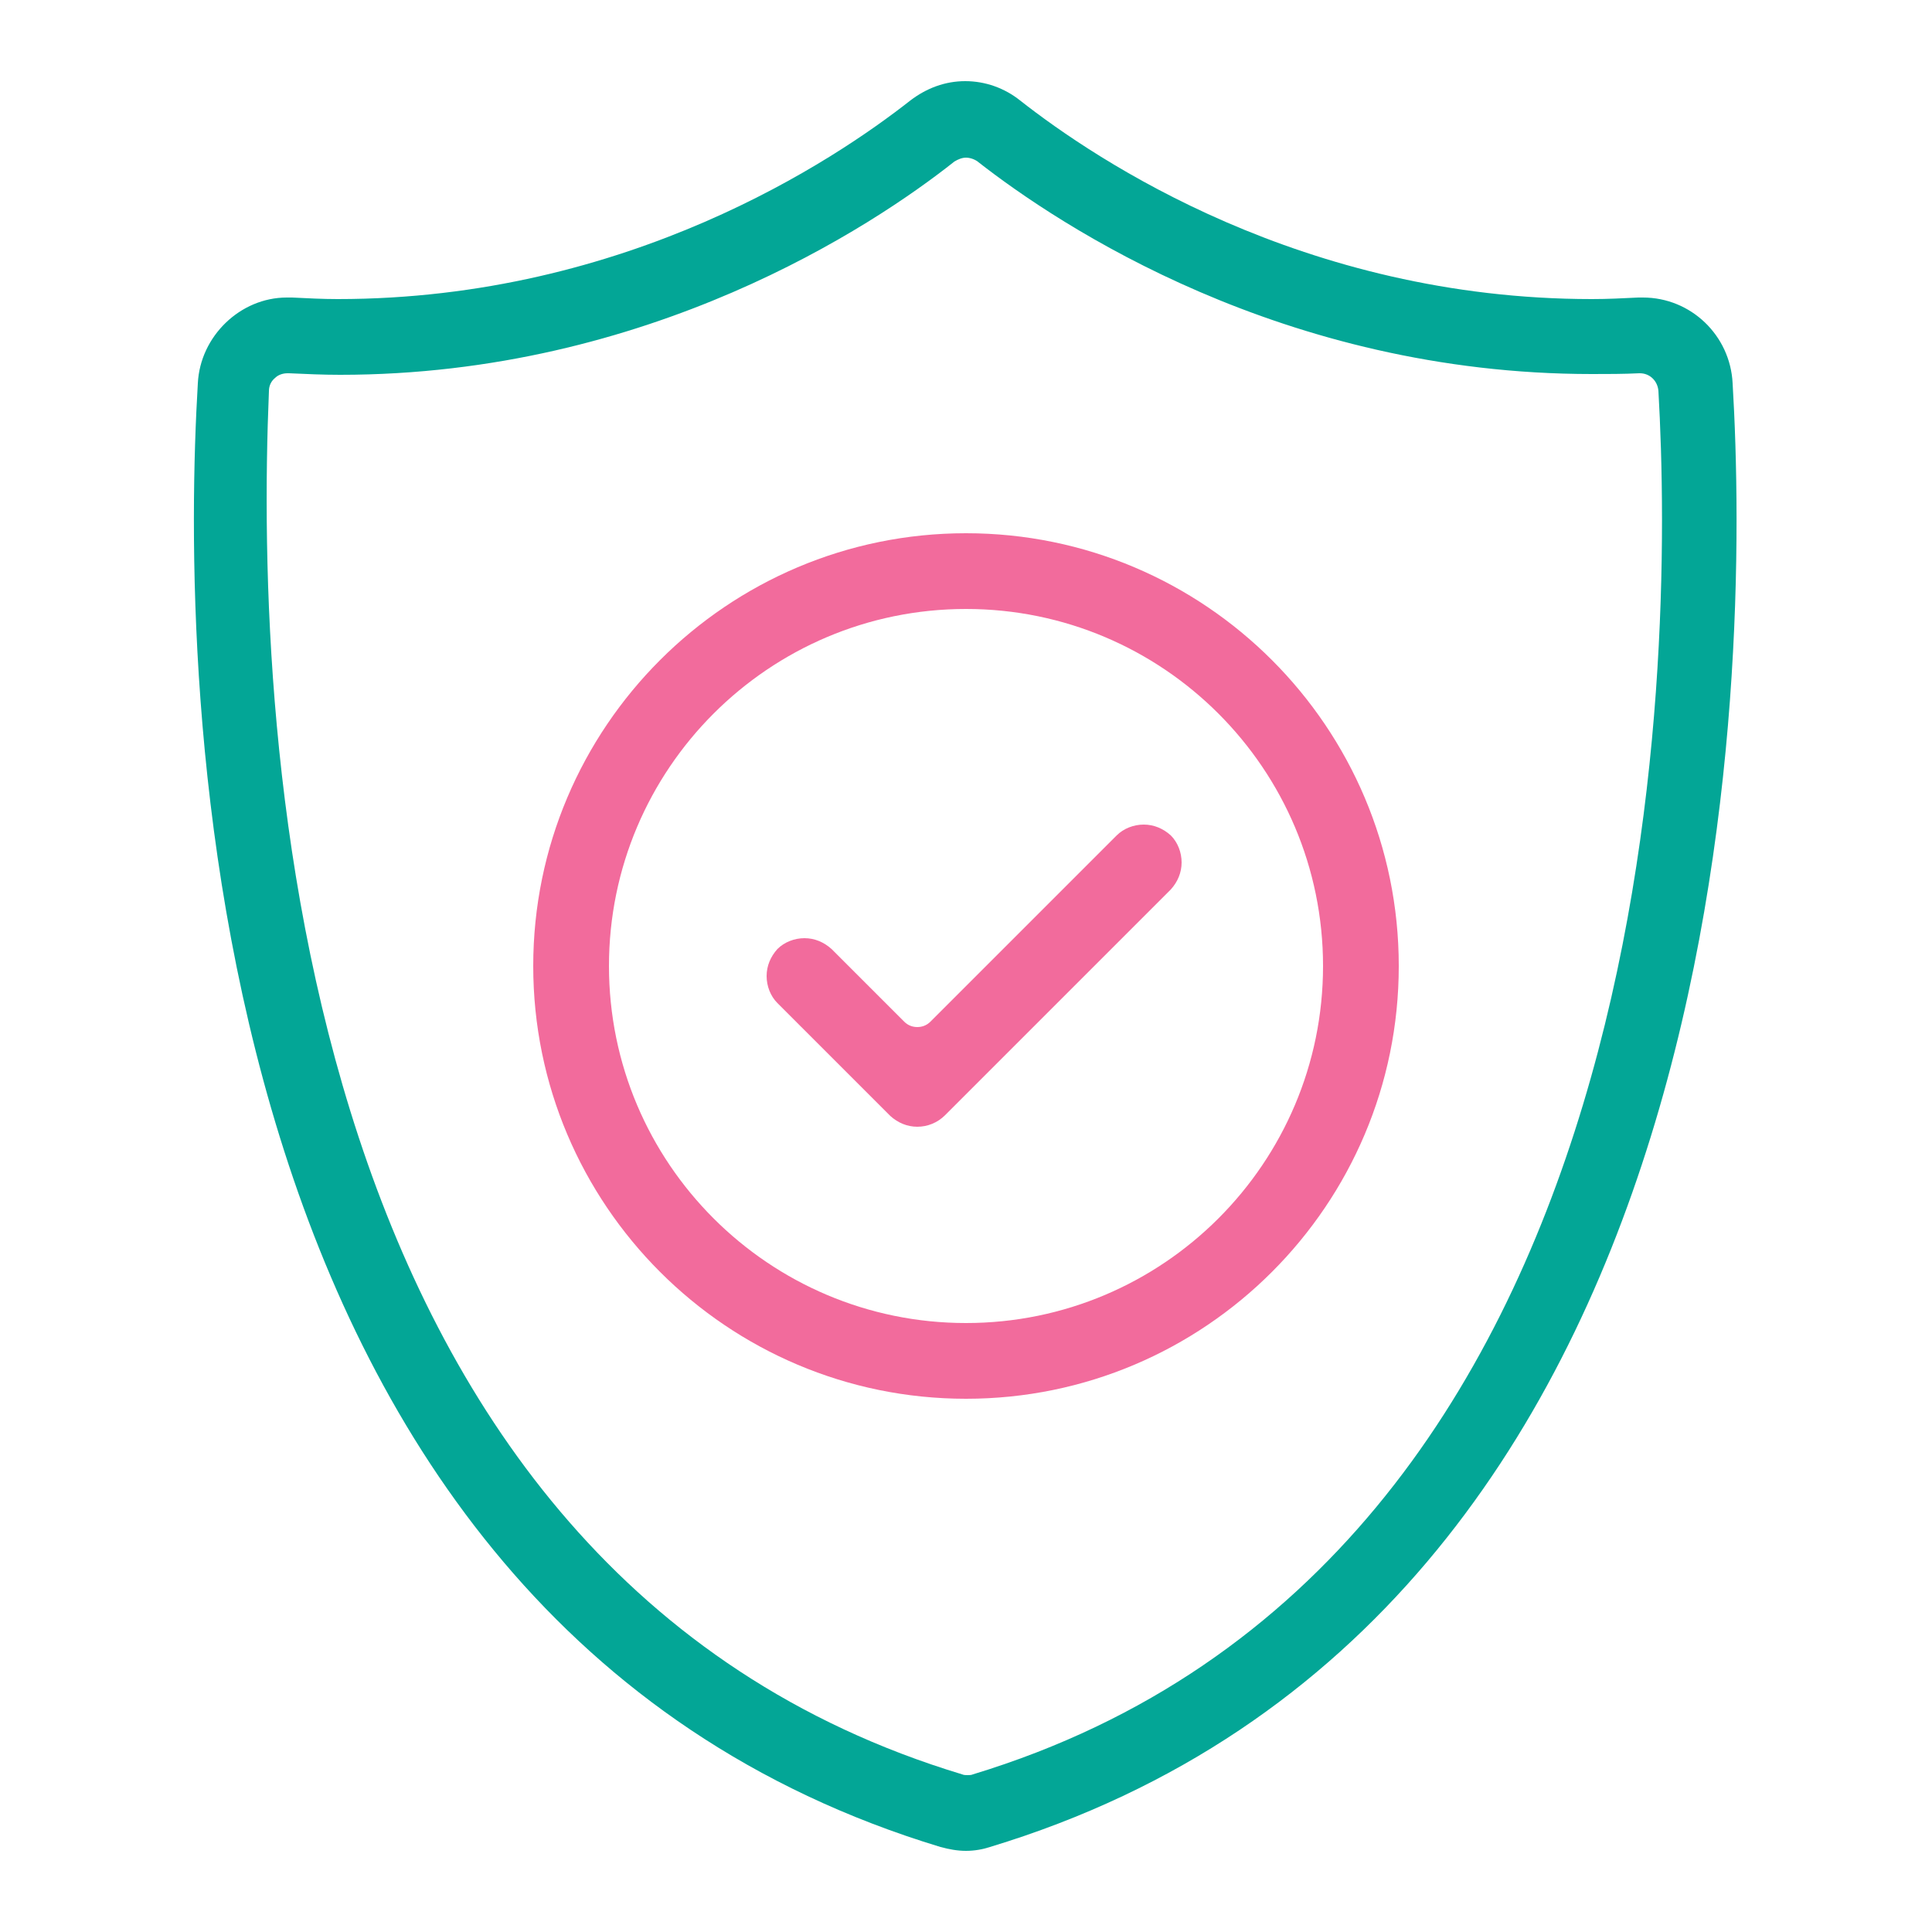
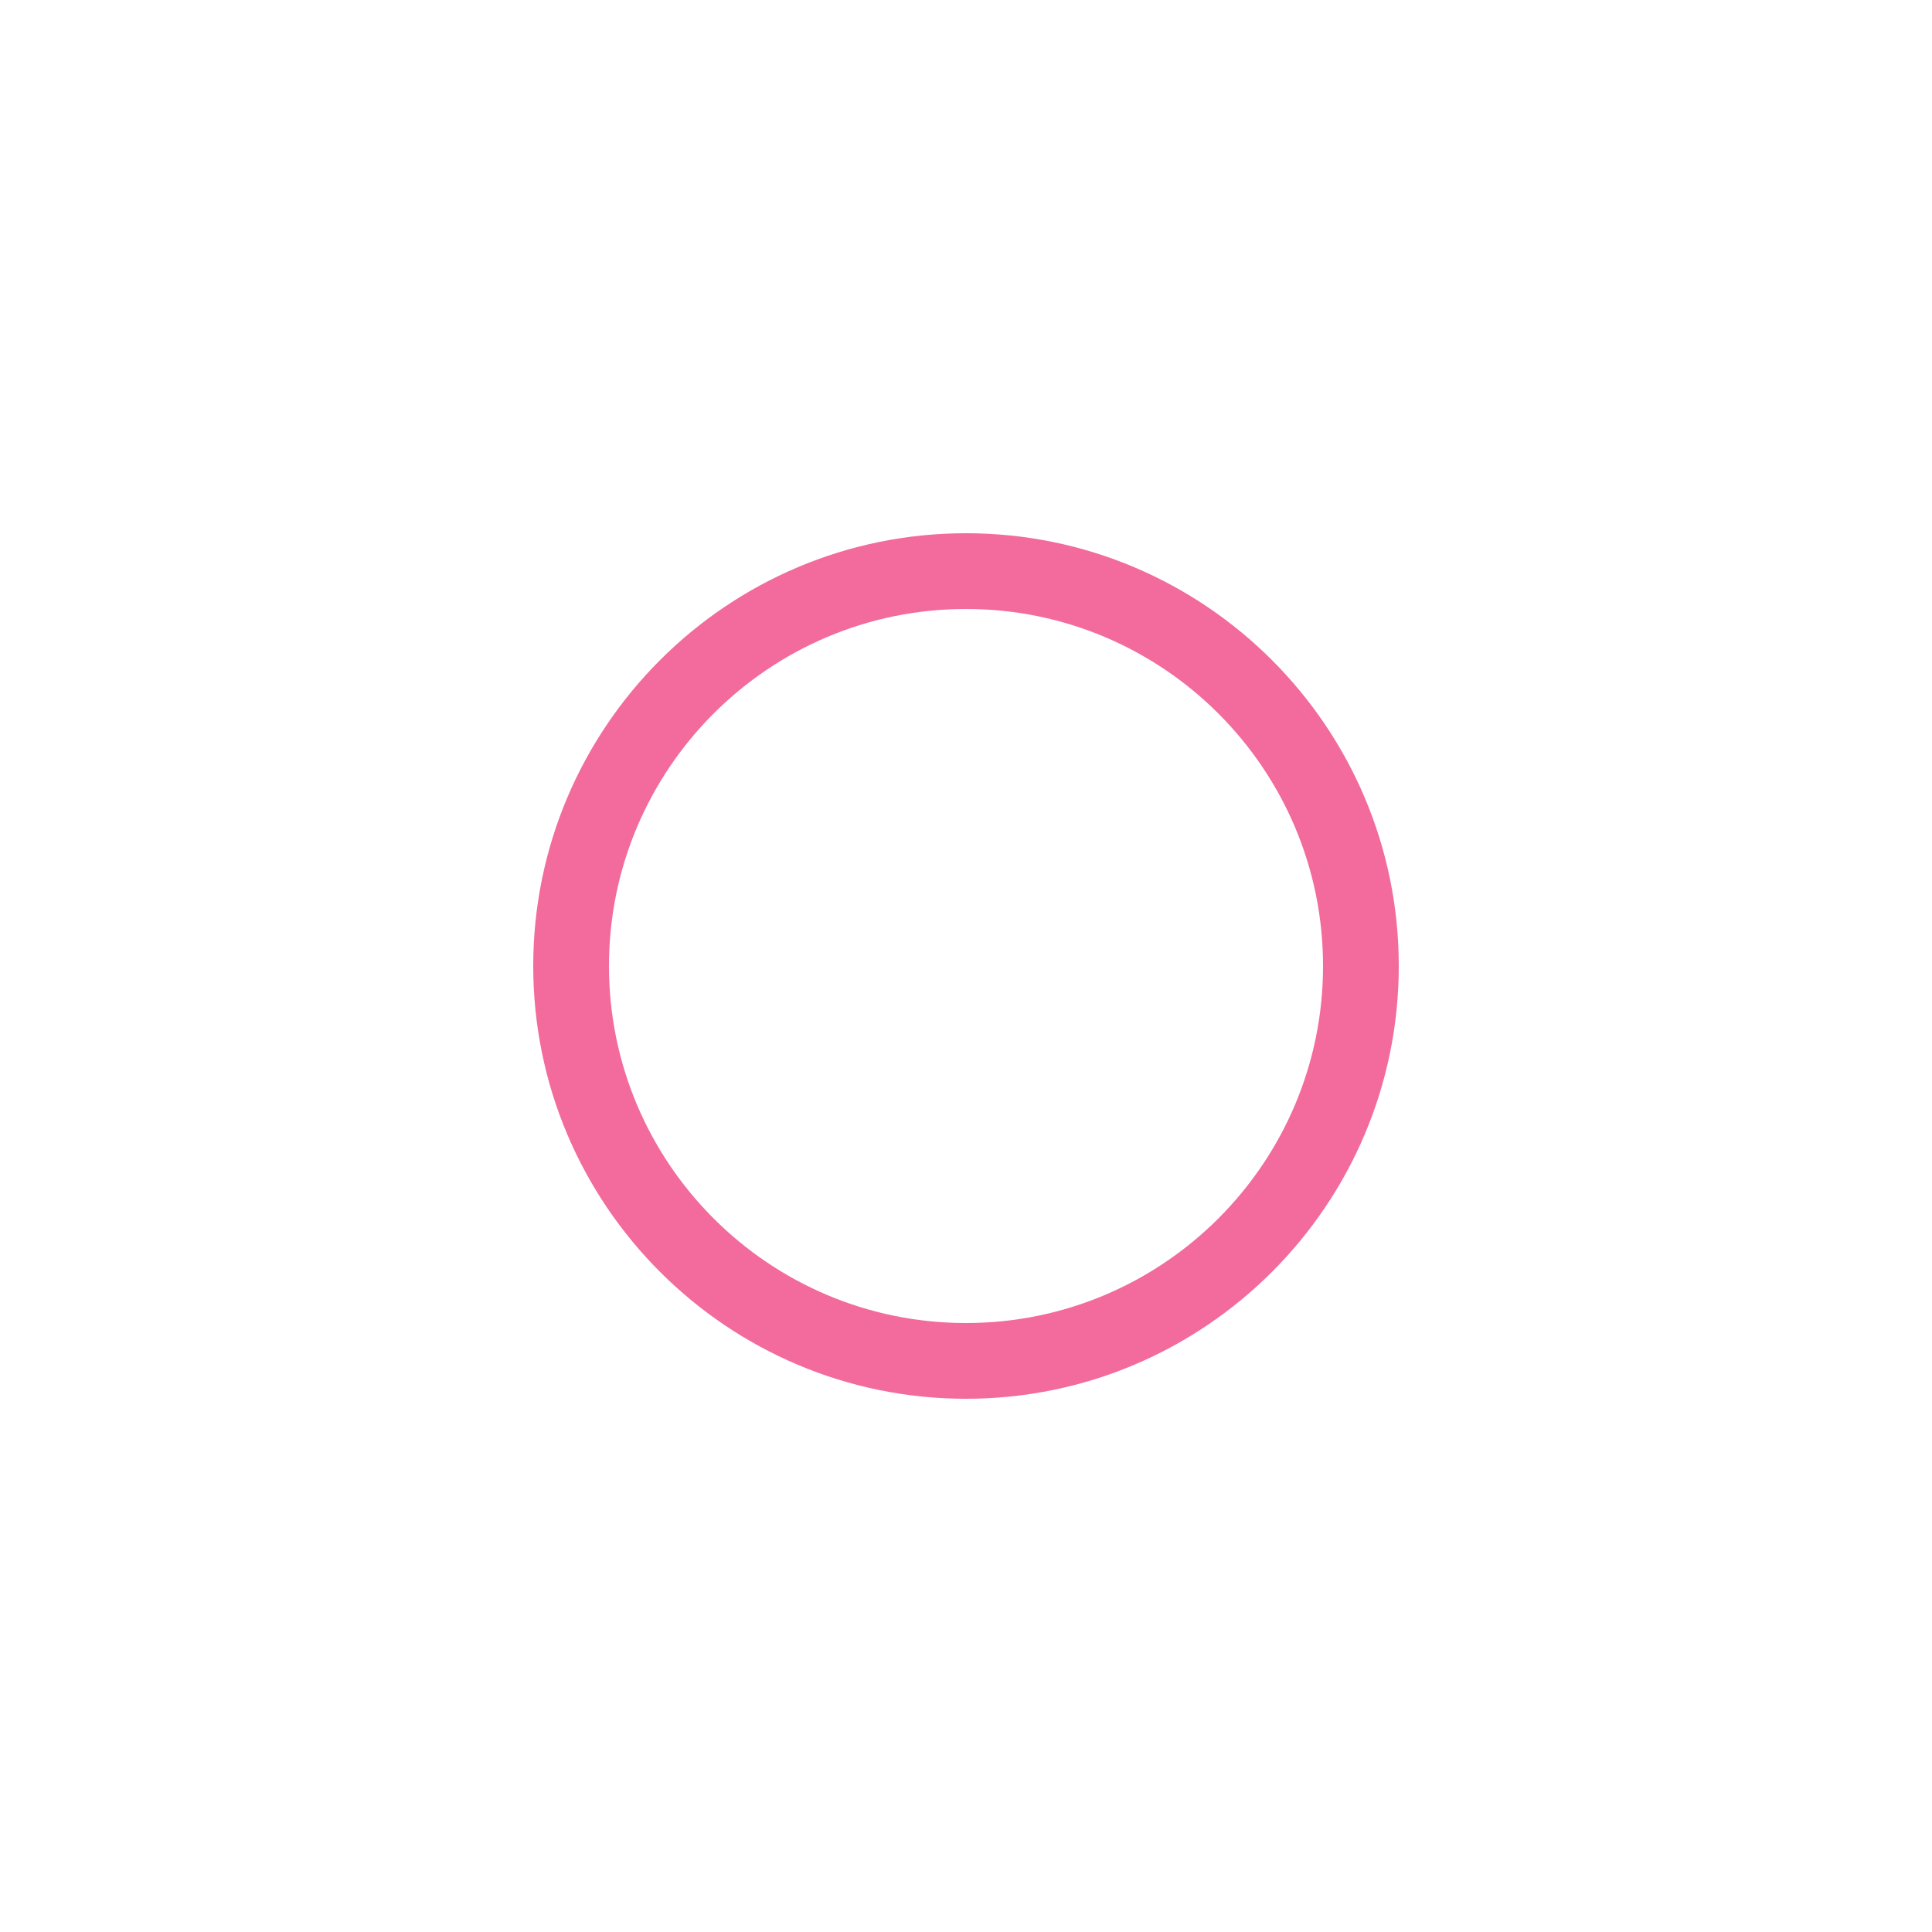
<svg xmlns="http://www.w3.org/2000/svg" version="1.2" baseProfile="tiny" id="Capa_1" x="0px" y="0px" viewBox="0 0 250 250" overflow="visible" xml:space="preserve">
  <g>
-     <path fill="#03A696" d="M125,239.5c-1.1,0-2.2-0.2-3.3-0.5C24,209.4,23.4,86.6,25.6,49.6c0.3-6.1,5.5-11.1,11.5-11.1   c0.2,0,0.5,0,0.7,0c2,0.1,4,0.2,5.9,0.2h0c37.5,0,64.3-18,74.1-25.7c2.1-1.6,4.5-2.5,7.1-2.5c2.6,0,5.1,0.9,7.1,2.5   c9.8,7.7,36.6,25.7,74,25.7c2,0,4-0.1,6-0.2c0.2,0,0.4,0,0.6,0c6.2,0,11.3,4.9,11.6,11.1c2.2,37,1.6,159.8-96.1,189.4   C127.2,239.3,126.1,239.5,125,239.5z M37.2,48.3c-0.6,0-1.2,0.2-1.6,0.6c-0.5,0.4-0.8,1-0.8,1.7c-1.9,45.1,3,152.8,89.7,179   c0.2,0.1,0.5,0.1,0.7,0.1c0.2,0,0.5,0,0.7-0.1c90.2-27.4,90.7-143.9,88.7-179c-0.1-1.3-1.1-2.3-2.4-2.3c0,0-0.1,0-0.1,0   c-2,0.1-4.1,0.1-6.1,0.1c-40,0-68.9-19.2-79.5-27.5c-0.4-0.3-1-0.5-1.5-0.5c-0.5,0-1,0.2-1.5,0.5C112.9,29.3,83.9,48.5,44,48.5   c-2.2,0-4.4-0.1-6.6-0.2C37.3,48.3,37.3,48.3,37.2,48.3z" />
-     <path fill="#F26B9C" d="M118.7,145.8c-1.3,0-2.5-0.5-3.5-1.4l-14.6-14.6c-0.9-0.9-1.4-2.2-1.4-3.5s0.5-2.5,1.4-3.5   c0.9-0.9,2.2-1.4,3.5-1.4c1.3,0,2.5,0.5,3.5,1.4l9.4,9.4c0.5,0.5,1.1,0.7,1.7,0.7s1.2-0.2,1.7-0.7l24.1-24.1   c0.9-0.9,2.2-1.4,3.5-1.4c1.3,0,2.5,0.5,3.5,1.4c0.9,0.9,1.4,2.2,1.4,3.5c0,1.3-0.5,2.5-1.4,3.5l-29.2,29.2   C121.3,145.3,120,145.8,118.7,145.8z" />
    <path fill="#F26B9C" d="M125,181c-30.9,0-56-25.1-56-56c0-30.9,25.1-56,56-56c30.9,0,56,25.1,56,56C181,155.9,155.9,181,125,181z    M125,78.8c-25.5,0-46.2,20.7-46.2,46.2s20.7,46.2,46.2,46.2c25.5,0,46.2-20.7,46.2-46.2S150.5,78.8,125,78.8z" />
  </g>
</svg>